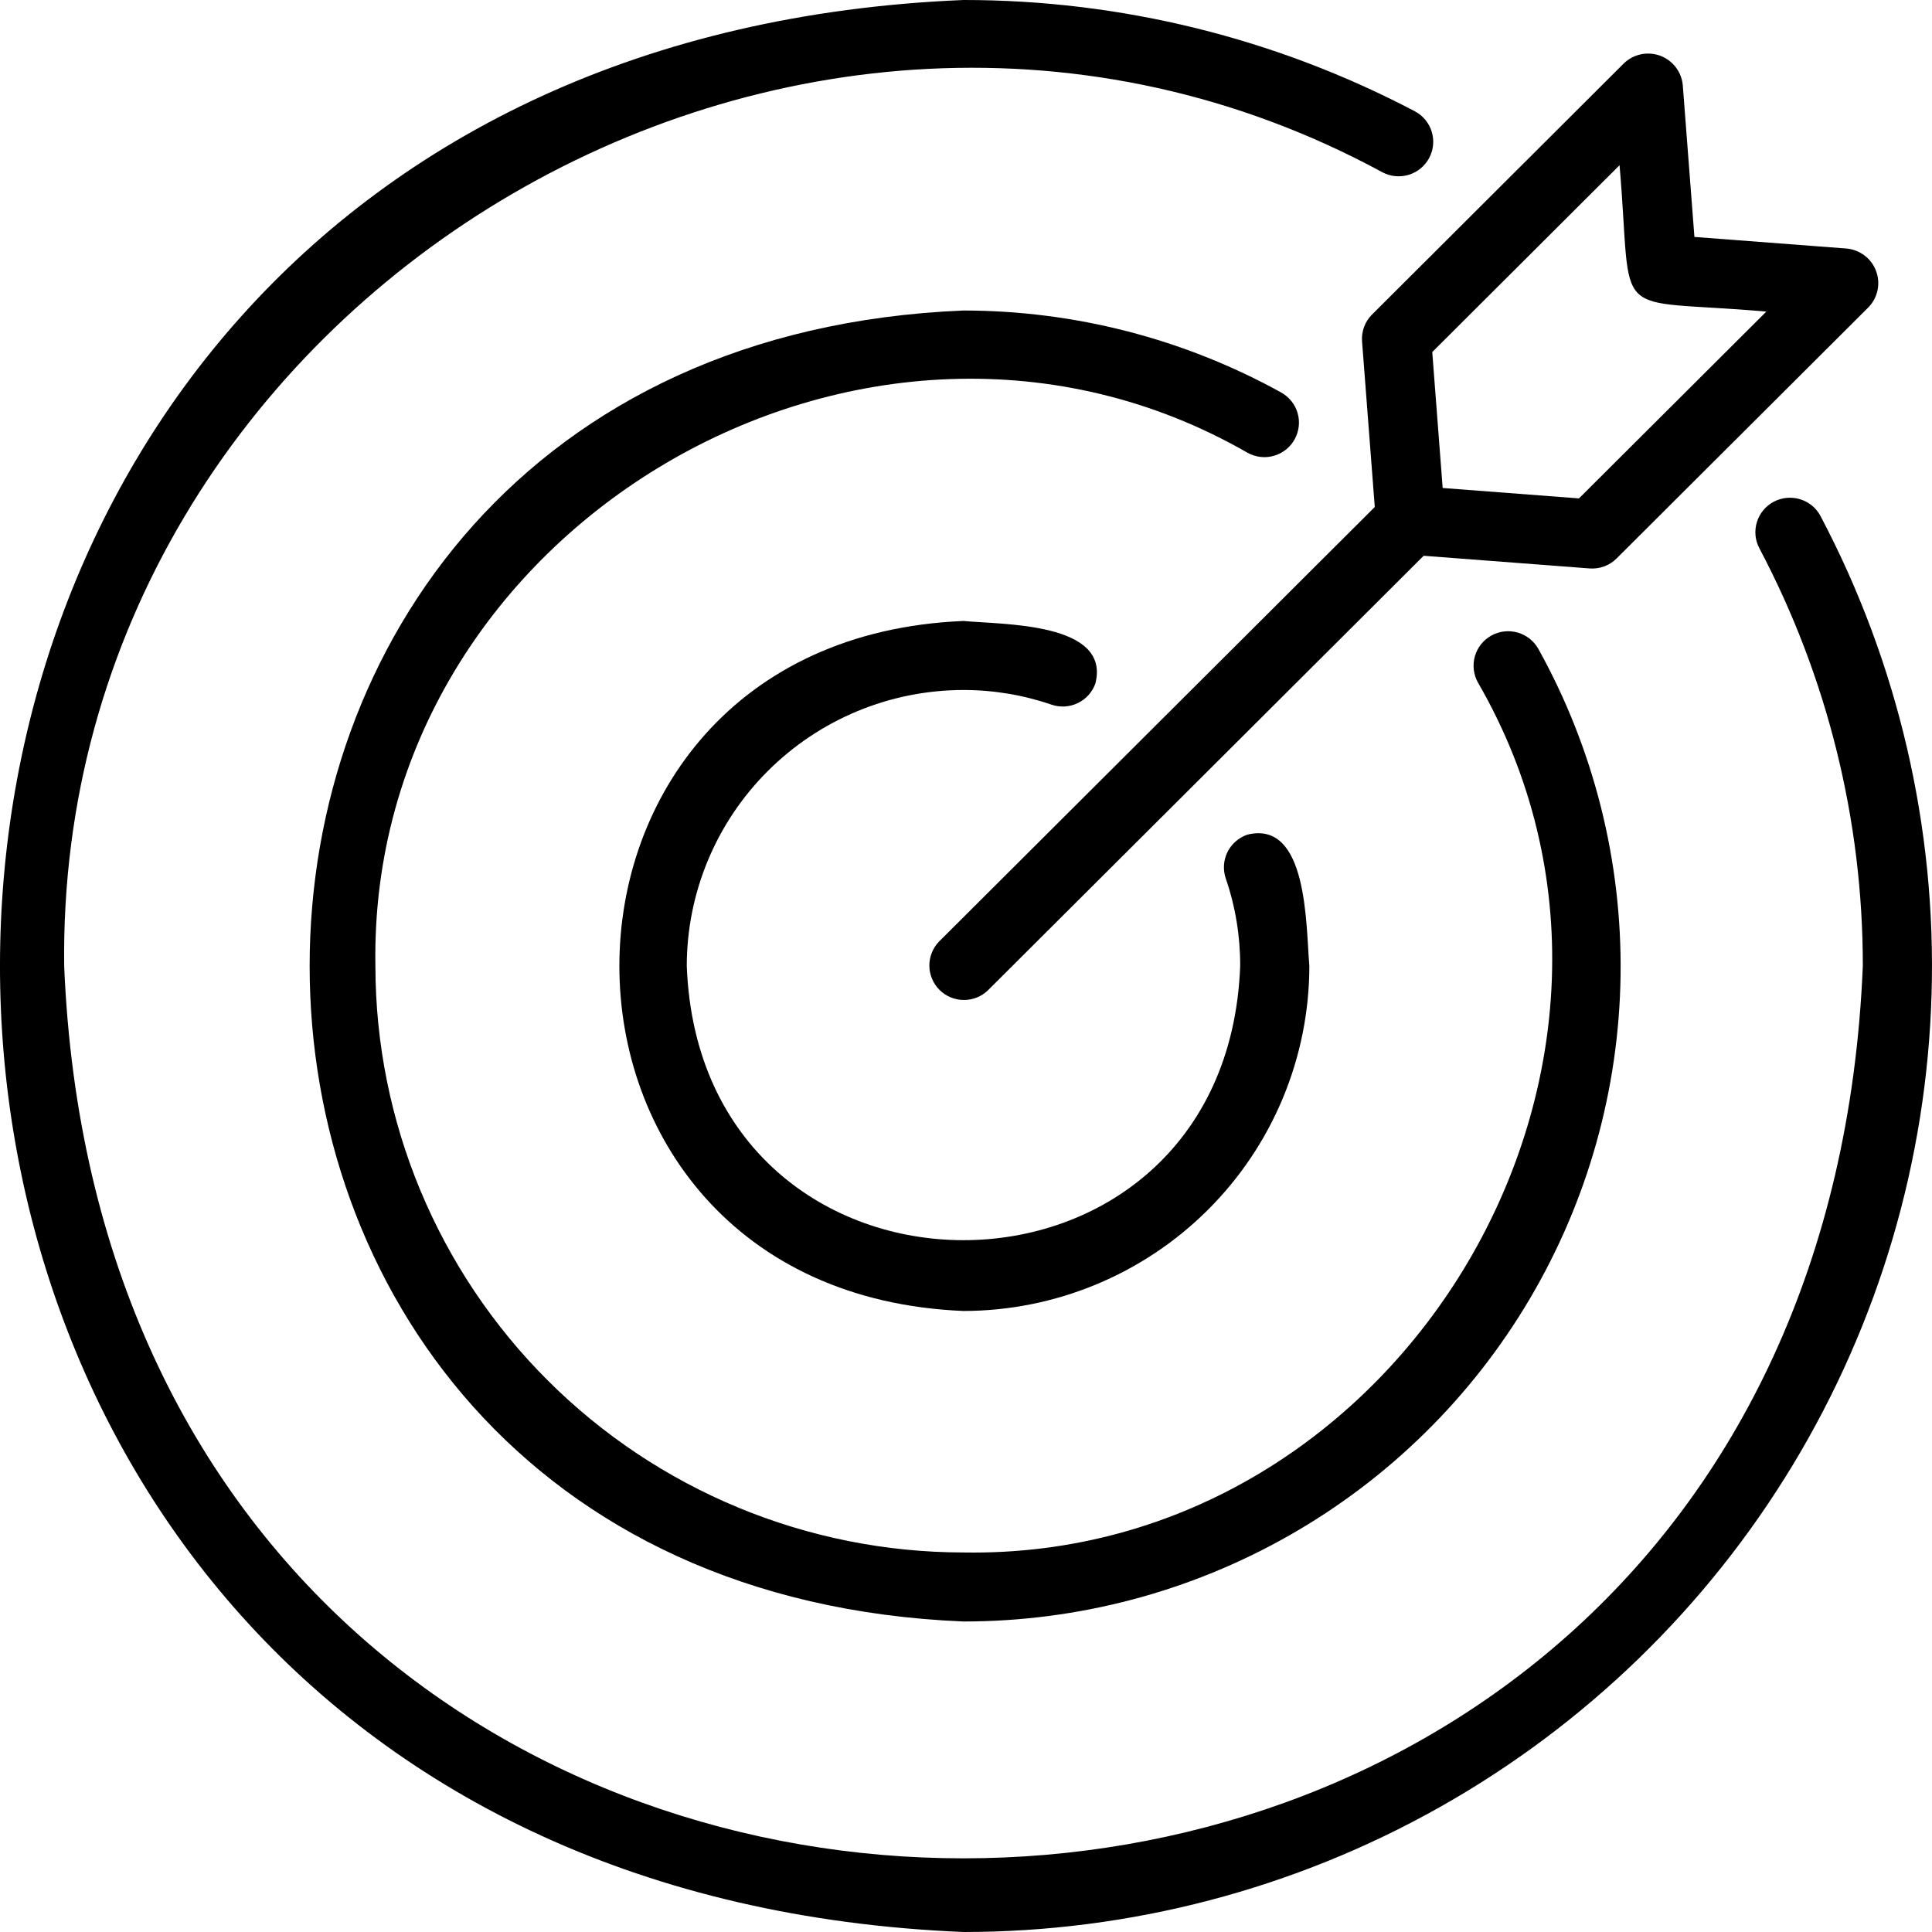
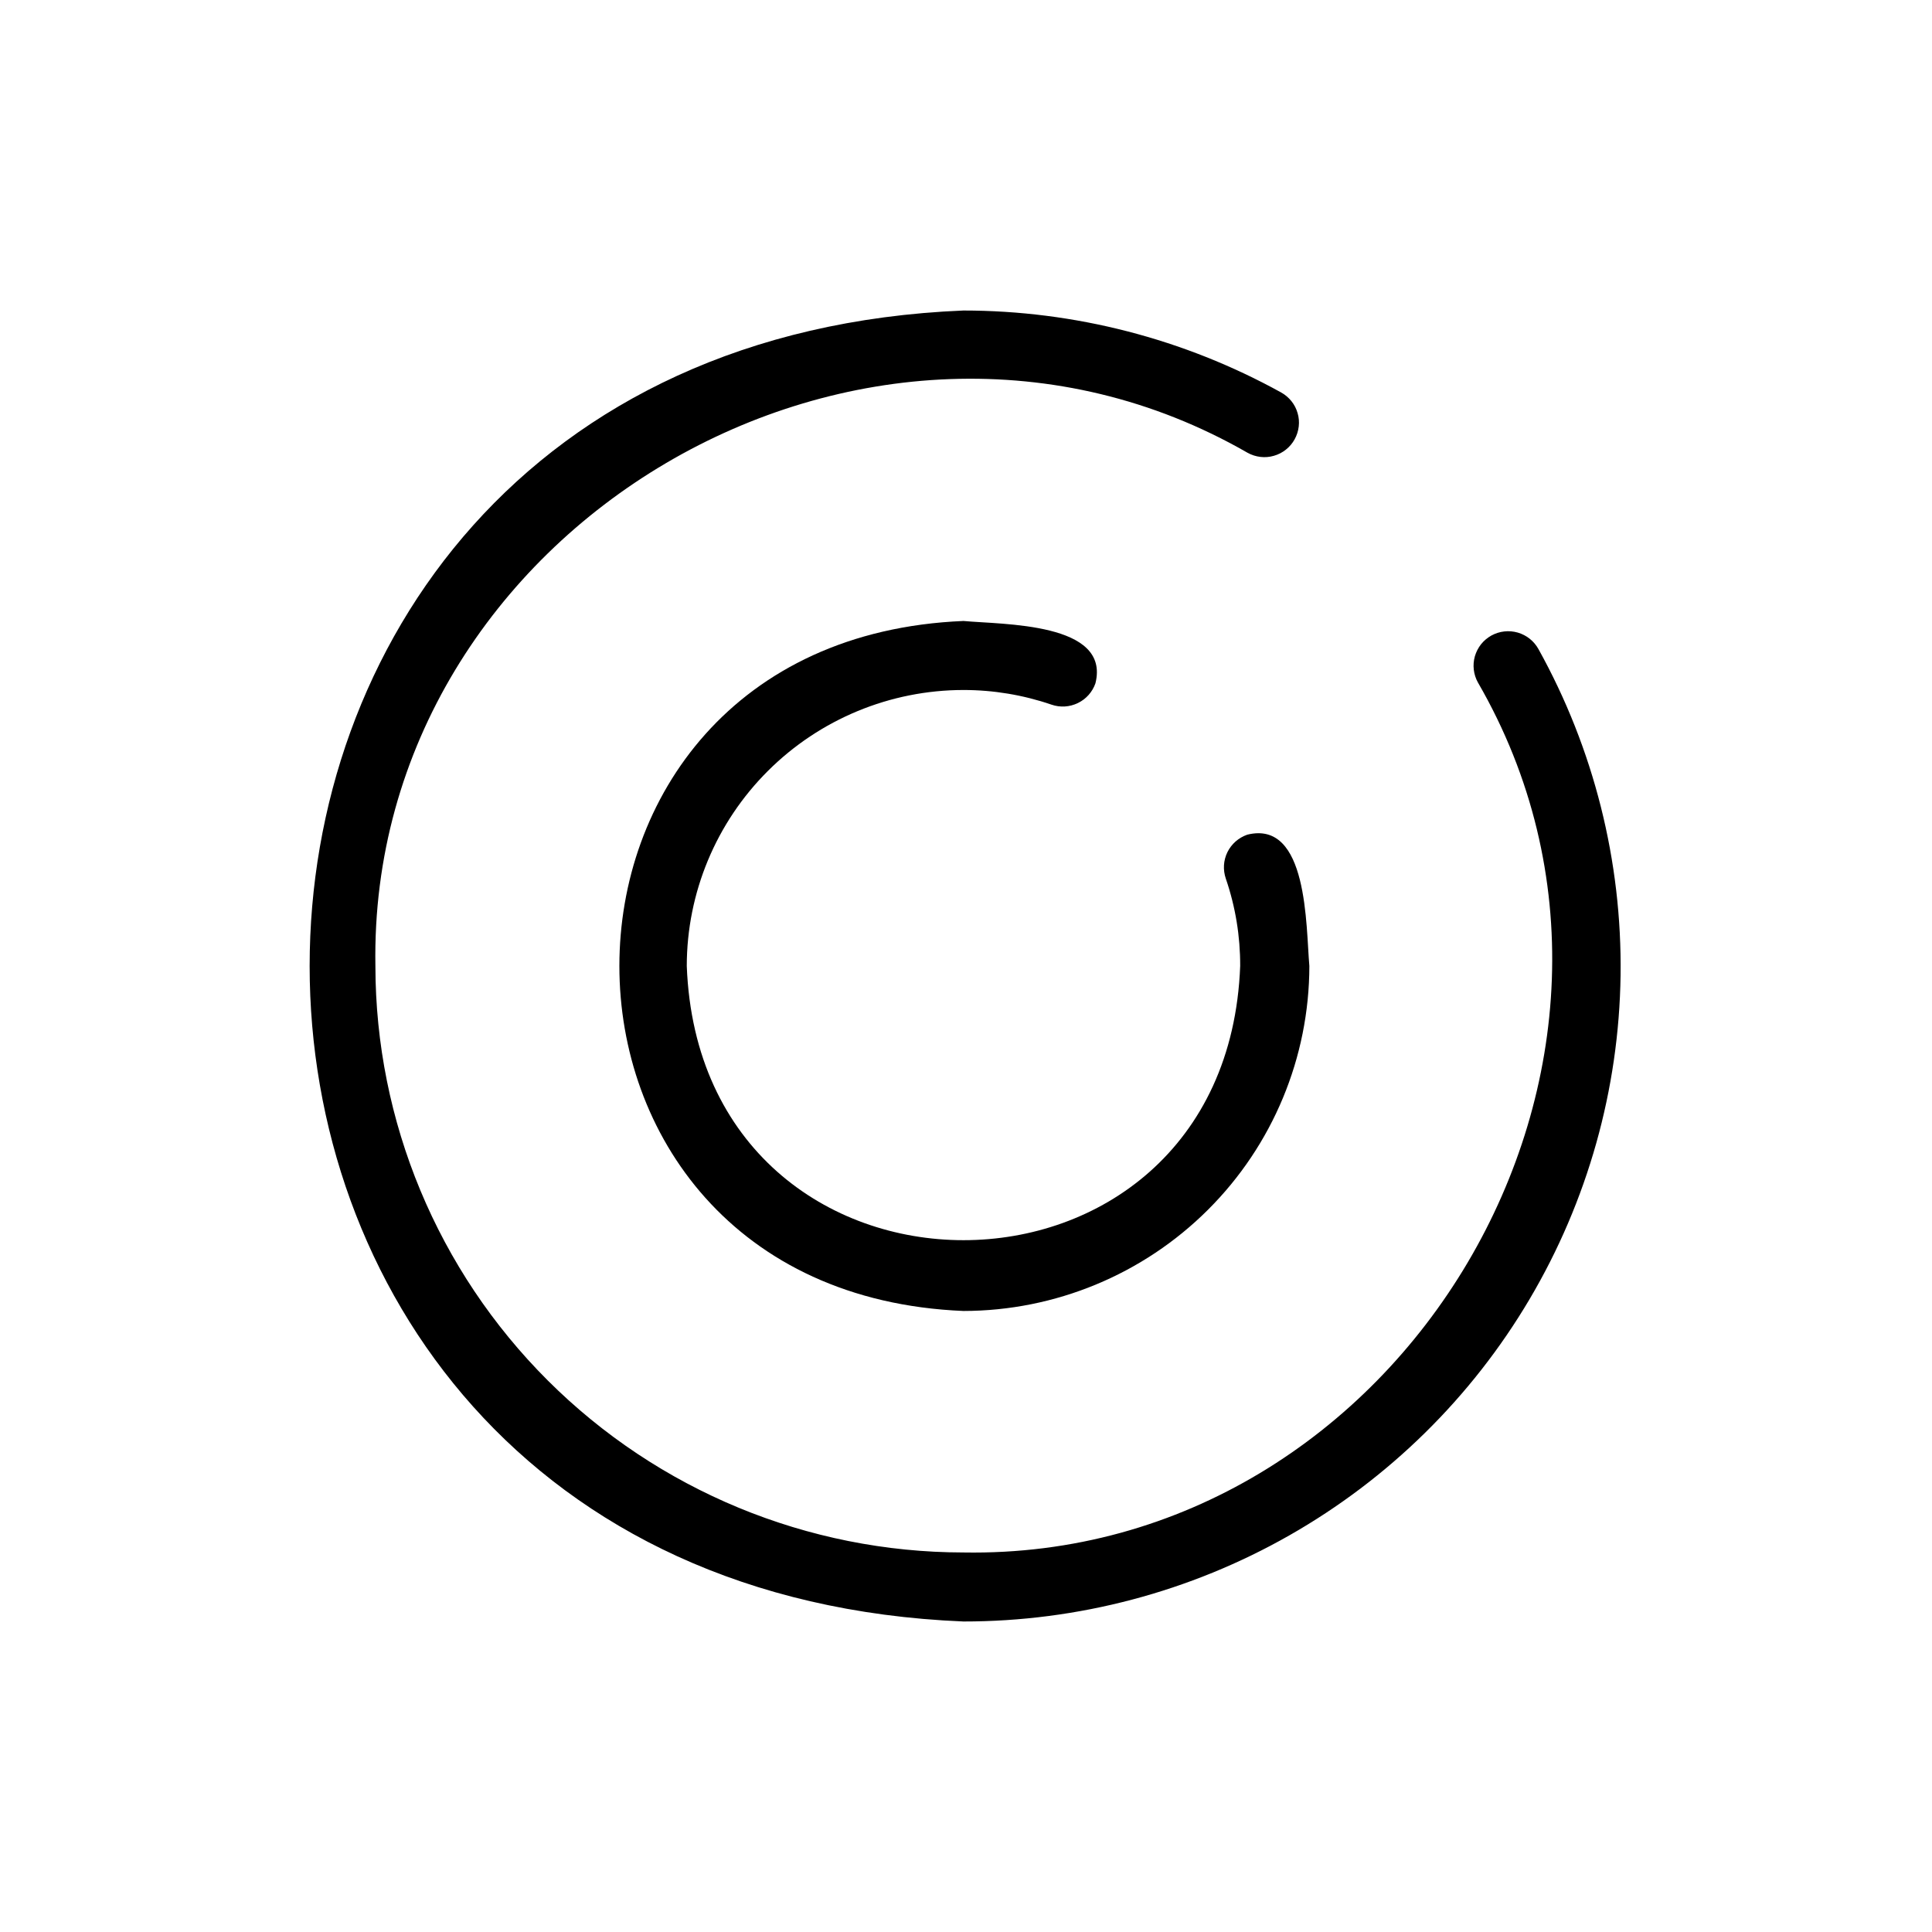
<svg xmlns="http://www.w3.org/2000/svg" width="36" height="36" viewBox="0 0 36 36" fill="none">
-   <path d="M17.953 36C21.062 36 24.118 35.199 26.825 33.675C29.532 32.151 31.798 29.955 33.404 27.301C35.01 24.646 35.902 21.623 35.992 18.524C36.083 15.425 35.369 12.355 33.92 9.611C33.84 9.462 33.703 9.351 33.54 9.302C33.377 9.253 33.202 9.27 33.051 9.349C32.901 9.429 32.788 9.564 32.738 9.726C32.687 9.888 32.703 10.064 32.782 10.214C34.051 12.614 34.713 15.287 34.711 18C33.792 40.17 2.114 40.17 1.196 18C1.04 5.605 14.86 -2.704 25.759 3.21C25.91 3.29 26.087 3.307 26.251 3.257C26.414 3.207 26.551 3.094 26.631 2.943C26.711 2.793 26.728 2.617 26.678 2.454C26.628 2.291 26.515 2.154 26.364 2.074C23.771 0.71 20.884 -0.002 17.953 3.38564e-06C-5.985 0.987 -5.984 35.014 17.953 36Z" fill="black" />
  <path d="M17.953 12.857C18.511 12.857 19.065 12.949 19.593 13.13C19.755 13.186 19.931 13.175 20.085 13.1C20.239 13.026 20.356 12.893 20.412 12.732C20.695 11.595 18.688 11.64 17.953 11.571C9.404 11.924 9.404 24.076 17.953 24.428C19.662 24.426 21.3 23.748 22.508 22.543C23.717 21.338 24.396 19.704 24.398 18C24.332 17.253 24.376 15.272 23.241 15.553C23.161 15.581 23.087 15.624 23.023 15.68C22.96 15.736 22.908 15.804 22.871 15.879C22.834 15.955 22.812 16.038 22.807 16.122C22.802 16.206 22.814 16.291 22.841 16.371C23.021 16.895 23.111 17.446 23.109 18C22.851 24.812 13.055 24.812 12.797 18C12.798 16.636 13.342 15.329 14.309 14.365C15.275 13.401 16.586 12.858 17.953 12.857Z" fill="black" />
  <path d="M24.123 8.187C24.164 8.113 24.19 8.032 24.2 7.948C24.21 7.864 24.203 7.779 24.179 7.698C24.156 7.617 24.117 7.541 24.064 7.475C24.011 7.409 23.946 7.354 23.872 7.313C22.06 6.312 20.023 5.787 17.952 5.786C1.709 6.455 1.709 29.545 17.952 30.214C20.082 30.215 22.176 29.662 24.026 28.609C25.876 27.556 27.419 26.039 28.501 24.209C29.583 22.379 30.168 20.299 30.197 18.174C30.226 16.049 29.699 13.954 28.667 12.095C28.626 12.021 28.571 11.956 28.505 11.903C28.439 11.85 28.363 11.811 28.281 11.787C28.199 11.764 28.114 11.756 28.03 11.766C27.945 11.775 27.864 11.802 27.79 11.842C27.715 11.884 27.65 11.939 27.597 12.005C27.545 12.071 27.506 12.147 27.482 12.229C27.459 12.31 27.452 12.395 27.462 12.479C27.472 12.563 27.498 12.645 27.54 12.719C31.625 19.785 26.137 29.07 17.952 28.928C15.047 28.925 12.262 27.773 10.208 25.724C8.154 23.675 6.998 20.897 6.995 18C6.855 9.836 16.161 4.362 23.247 8.437C23.321 8.478 23.403 8.504 23.487 8.514C23.571 8.524 23.656 8.517 23.737 8.493C23.819 8.47 23.895 8.431 23.961 8.378C24.027 8.326 24.082 8.261 24.123 8.187Z" fill="black" />
-   <path d="M25.38 6.363L25.617 9.447L17.497 17.545C17.38 17.667 17.316 17.829 17.317 17.997C17.319 18.165 17.387 18.326 17.506 18.445C17.625 18.564 17.787 18.632 17.955 18.633C18.124 18.635 18.287 18.571 18.408 18.454L26.528 10.356L29.619 10.592C29.712 10.599 29.805 10.586 29.892 10.554C29.979 10.521 30.059 10.471 30.124 10.405L34.815 5.727C34.901 5.639 34.959 5.529 34.985 5.409C35.01 5.29 35.001 5.166 34.958 5.051C34.916 4.936 34.842 4.836 34.744 4.762C34.647 4.688 34.531 4.642 34.409 4.631L31.573 4.415L31.356 1.586C31.345 1.465 31.299 1.349 31.225 1.252C31.15 1.155 31.05 1.081 30.935 1.038C30.82 0.996 30.695 0.987 30.576 1.012C30.456 1.037 30.346 1.096 30.258 1.181L25.567 5.86C25.501 5.925 25.45 6.004 25.418 6.091C25.386 6.178 25.373 6.271 25.38 6.363ZM30.178 3.079C30.436 6.072 29.928 5.545 32.913 5.806L29.422 9.287L26.882 9.093L26.688 6.56L30.178 3.079Z" fill="black" />
</svg>